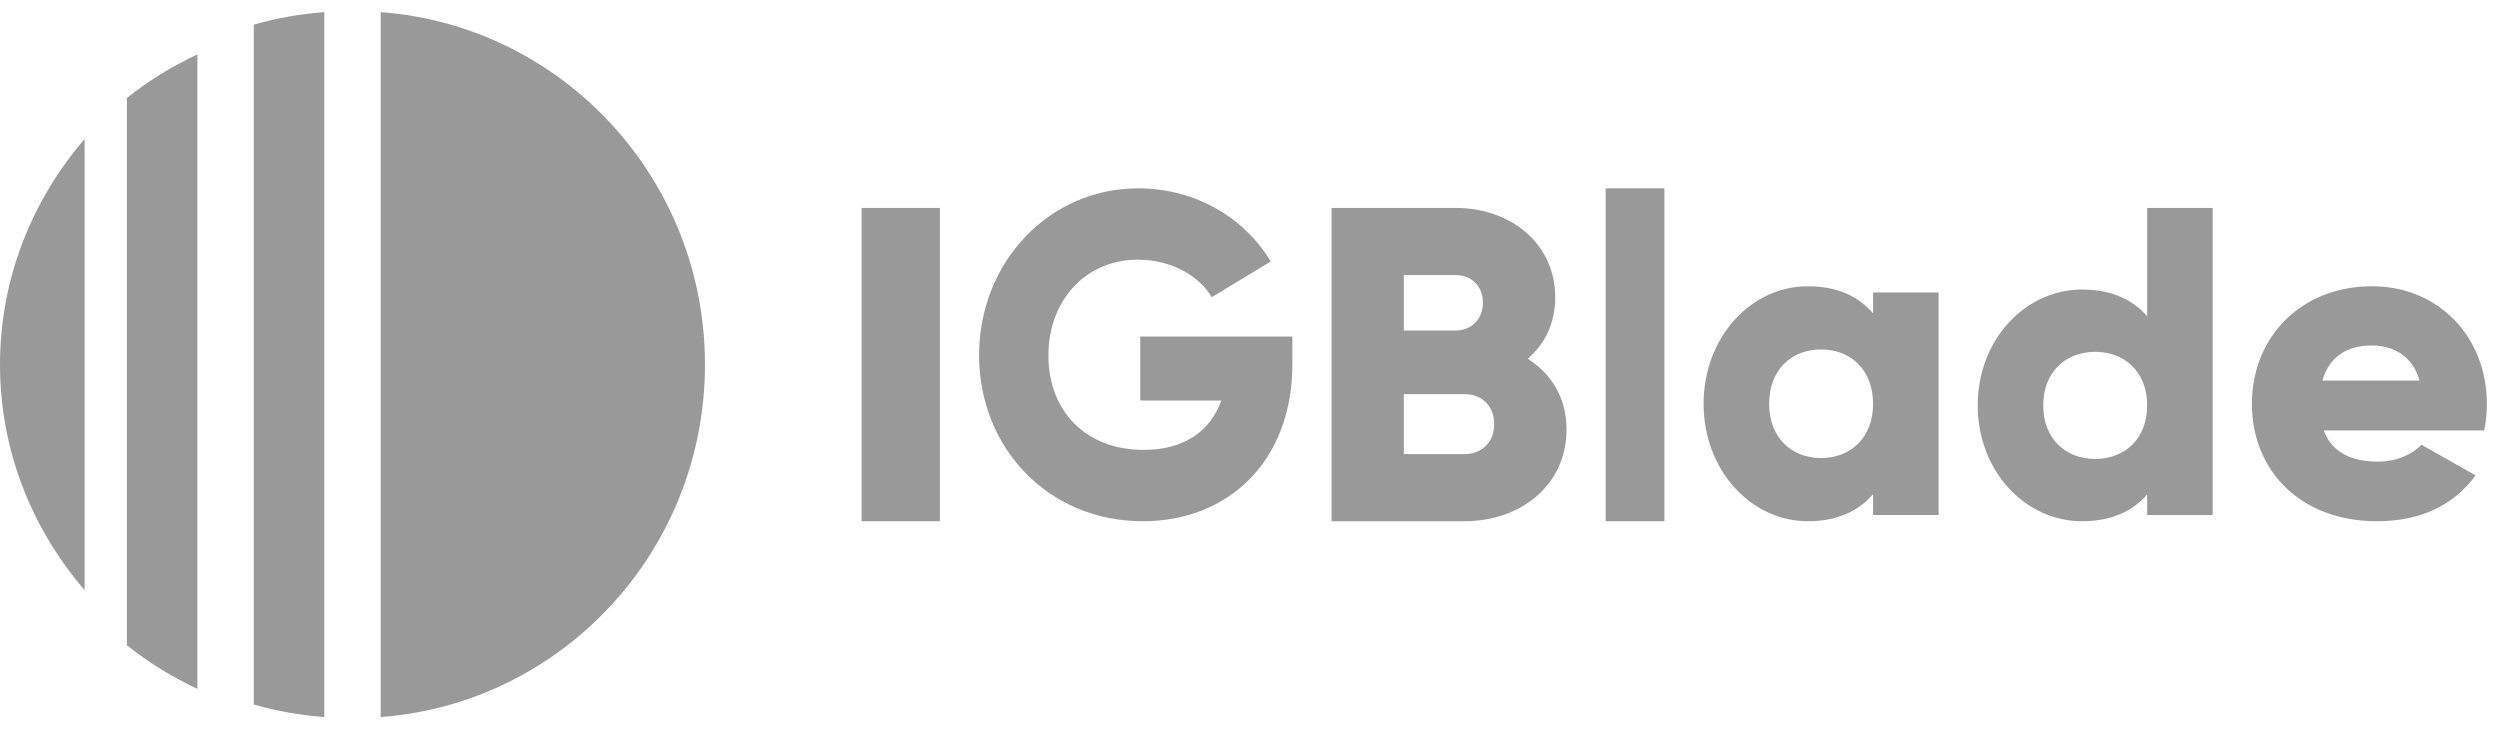
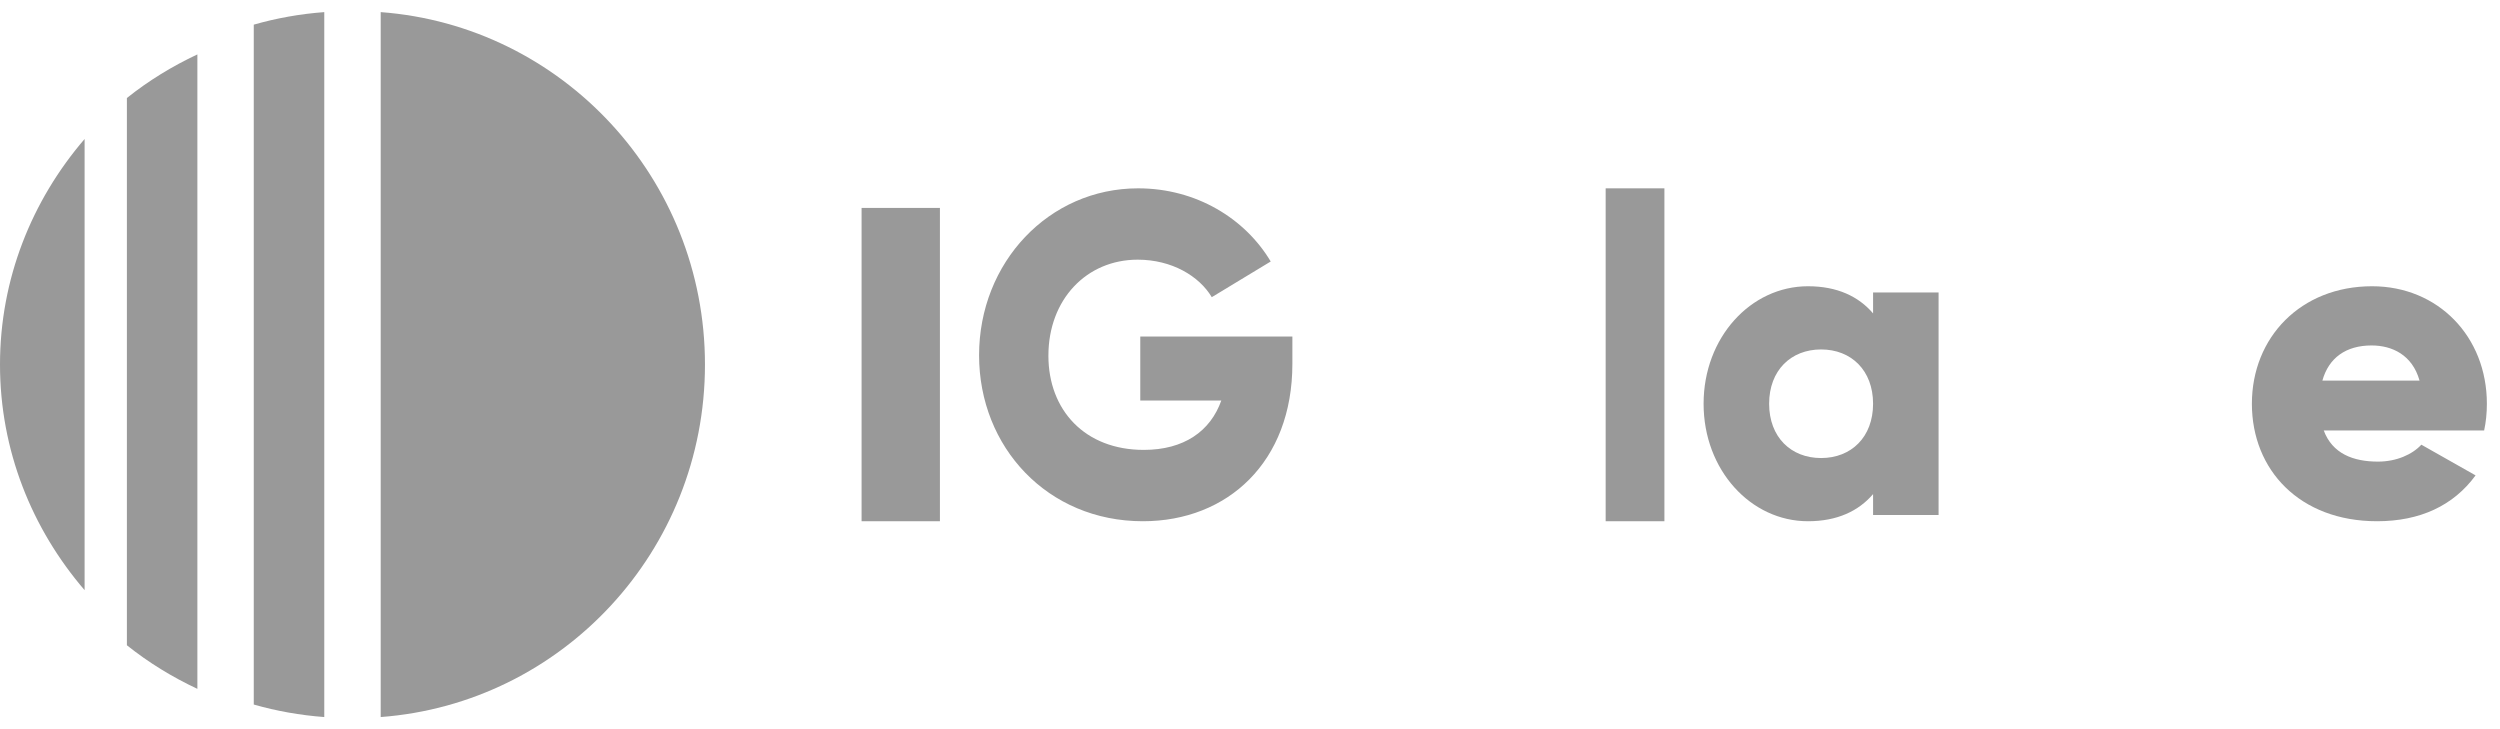
<svg xmlns="http://www.w3.org/2000/svg" width="144" height="42" viewBox="0 0 144 42" fill="none">
  <g opacity="0.4">
    <path d="M54.139 11.976V30.023H49.627V11.976H54.139" fill="black" />
    <path d="M74.441 20.962C74.441 26.598 70.721 30.023 65.829 30.023C60.338 30.023 56.395 25.755 56.395 20.463C56.395 15.115 60.413 10.848 65.555 10.848C68.899 10.848 71.72 12.587 73.193 15.062L69.798 17.117C69.075 15.905 67.502 14.957 65.529 14.957C62.585 14.957 60.388 17.248 60.388 20.488C60.388 23.623 62.485 25.914 65.88 25.914C68.2 25.914 69.723 24.834 70.347 23.07H65.68V19.383H74.441V20.962" fill="black" />
-     <path d="M86.068 24.428C86.068 23.423 85.391 22.701 84.35 22.701H80.861V26.156H84.35C85.391 26.156 86.068 25.433 86.068 24.428ZM80.861 15.844V19.04H83.829C84.766 19.04 85.417 18.369 85.417 17.442C85.417 16.514 84.793 15.844 83.829 15.844H80.861ZM90.232 24.738C90.232 27.934 87.602 30.023 84.35 30.023H76.697V11.976H83.829C87.003 11.976 89.581 14.014 89.581 17.131C89.581 18.628 88.983 19.814 87.993 20.664C89.347 21.515 90.232 22.907 90.232 24.738Z" fill="black" />
    <path d="M92.486 10.848H95.87V30.023H92.486V10.848" fill="black" />
    <path d="M107.889 23.256C107.889 21.333 106.631 20.128 104.895 20.128C103.158 20.128 101.902 21.333 101.902 23.256C101.902 25.179 103.158 26.383 104.895 26.383C106.631 26.383 107.889 25.179 107.889 23.256ZM111.662 16.846V29.664H107.889V28.46C107.058 29.433 105.826 30.023 104.14 30.023C100.844 30.023 98.127 27.075 98.127 23.256C98.127 19.437 100.844 16.488 104.14 16.488C105.826 16.488 107.058 17.077 107.889 18.052V16.846H111.662" fill="black" />
-     <path d="M123.677 23.35C123.677 21.455 122.419 20.266 120.683 20.266C118.948 20.266 117.69 21.455 117.69 23.35C117.69 25.247 118.948 26.434 120.683 26.434C122.419 26.434 123.677 25.247 123.677 23.35ZM127.451 11.976V29.669H123.677V28.482C122.847 29.441 121.613 30.023 119.929 30.023C116.634 30.023 113.916 27.116 113.916 23.35C113.916 19.585 116.634 16.677 119.929 16.677C121.613 16.677 122.847 17.258 123.677 18.219V11.976H127.451" fill="black" />
    <path d="M139.366 21.923C138.949 20.436 137.777 19.898 136.606 19.898C135.121 19.898 134.133 20.616 133.769 21.923H139.366ZM136.971 26.589C138.038 26.589 138.949 26.178 139.47 25.614L142.593 27.382C141.318 29.126 139.391 30.023 136.919 30.023C132.467 30.023 129.709 27.075 129.709 23.256C129.709 19.437 132.52 16.488 136.632 16.488C140.433 16.488 143.244 19.385 143.244 23.256C143.244 23.794 143.192 24.307 143.087 24.793H133.847C134.342 26.127 135.54 26.589 136.971 26.589Z" fill="black" />
    <path d="M11.369 3.134C9.914 3.816 8.55 4.654 7.309 5.645V37.167C8.55 38.158 9.914 38.996 11.369 39.678V3.134Z" fill="black" />
    <path d="M18.678 0.698C17.28 0.802 15.922 1.046 14.617 1.42V40.581C15.922 40.955 17.28 41.198 18.678 41.302V0.698Z" fill="black" />
    <path d="M21.928 0.698V41.302C32.37 40.518 40.606 31.739 40.606 21C40.606 10.261 32.37 1.482 21.928 0.698" fill="black" />
    <path d="M4.873 8.006C1.829 11.55 0 16.07 0 21C0 25.929 1.829 30.45 4.873 33.993V8.006Z" fill="black" />
  </g>
</svg>